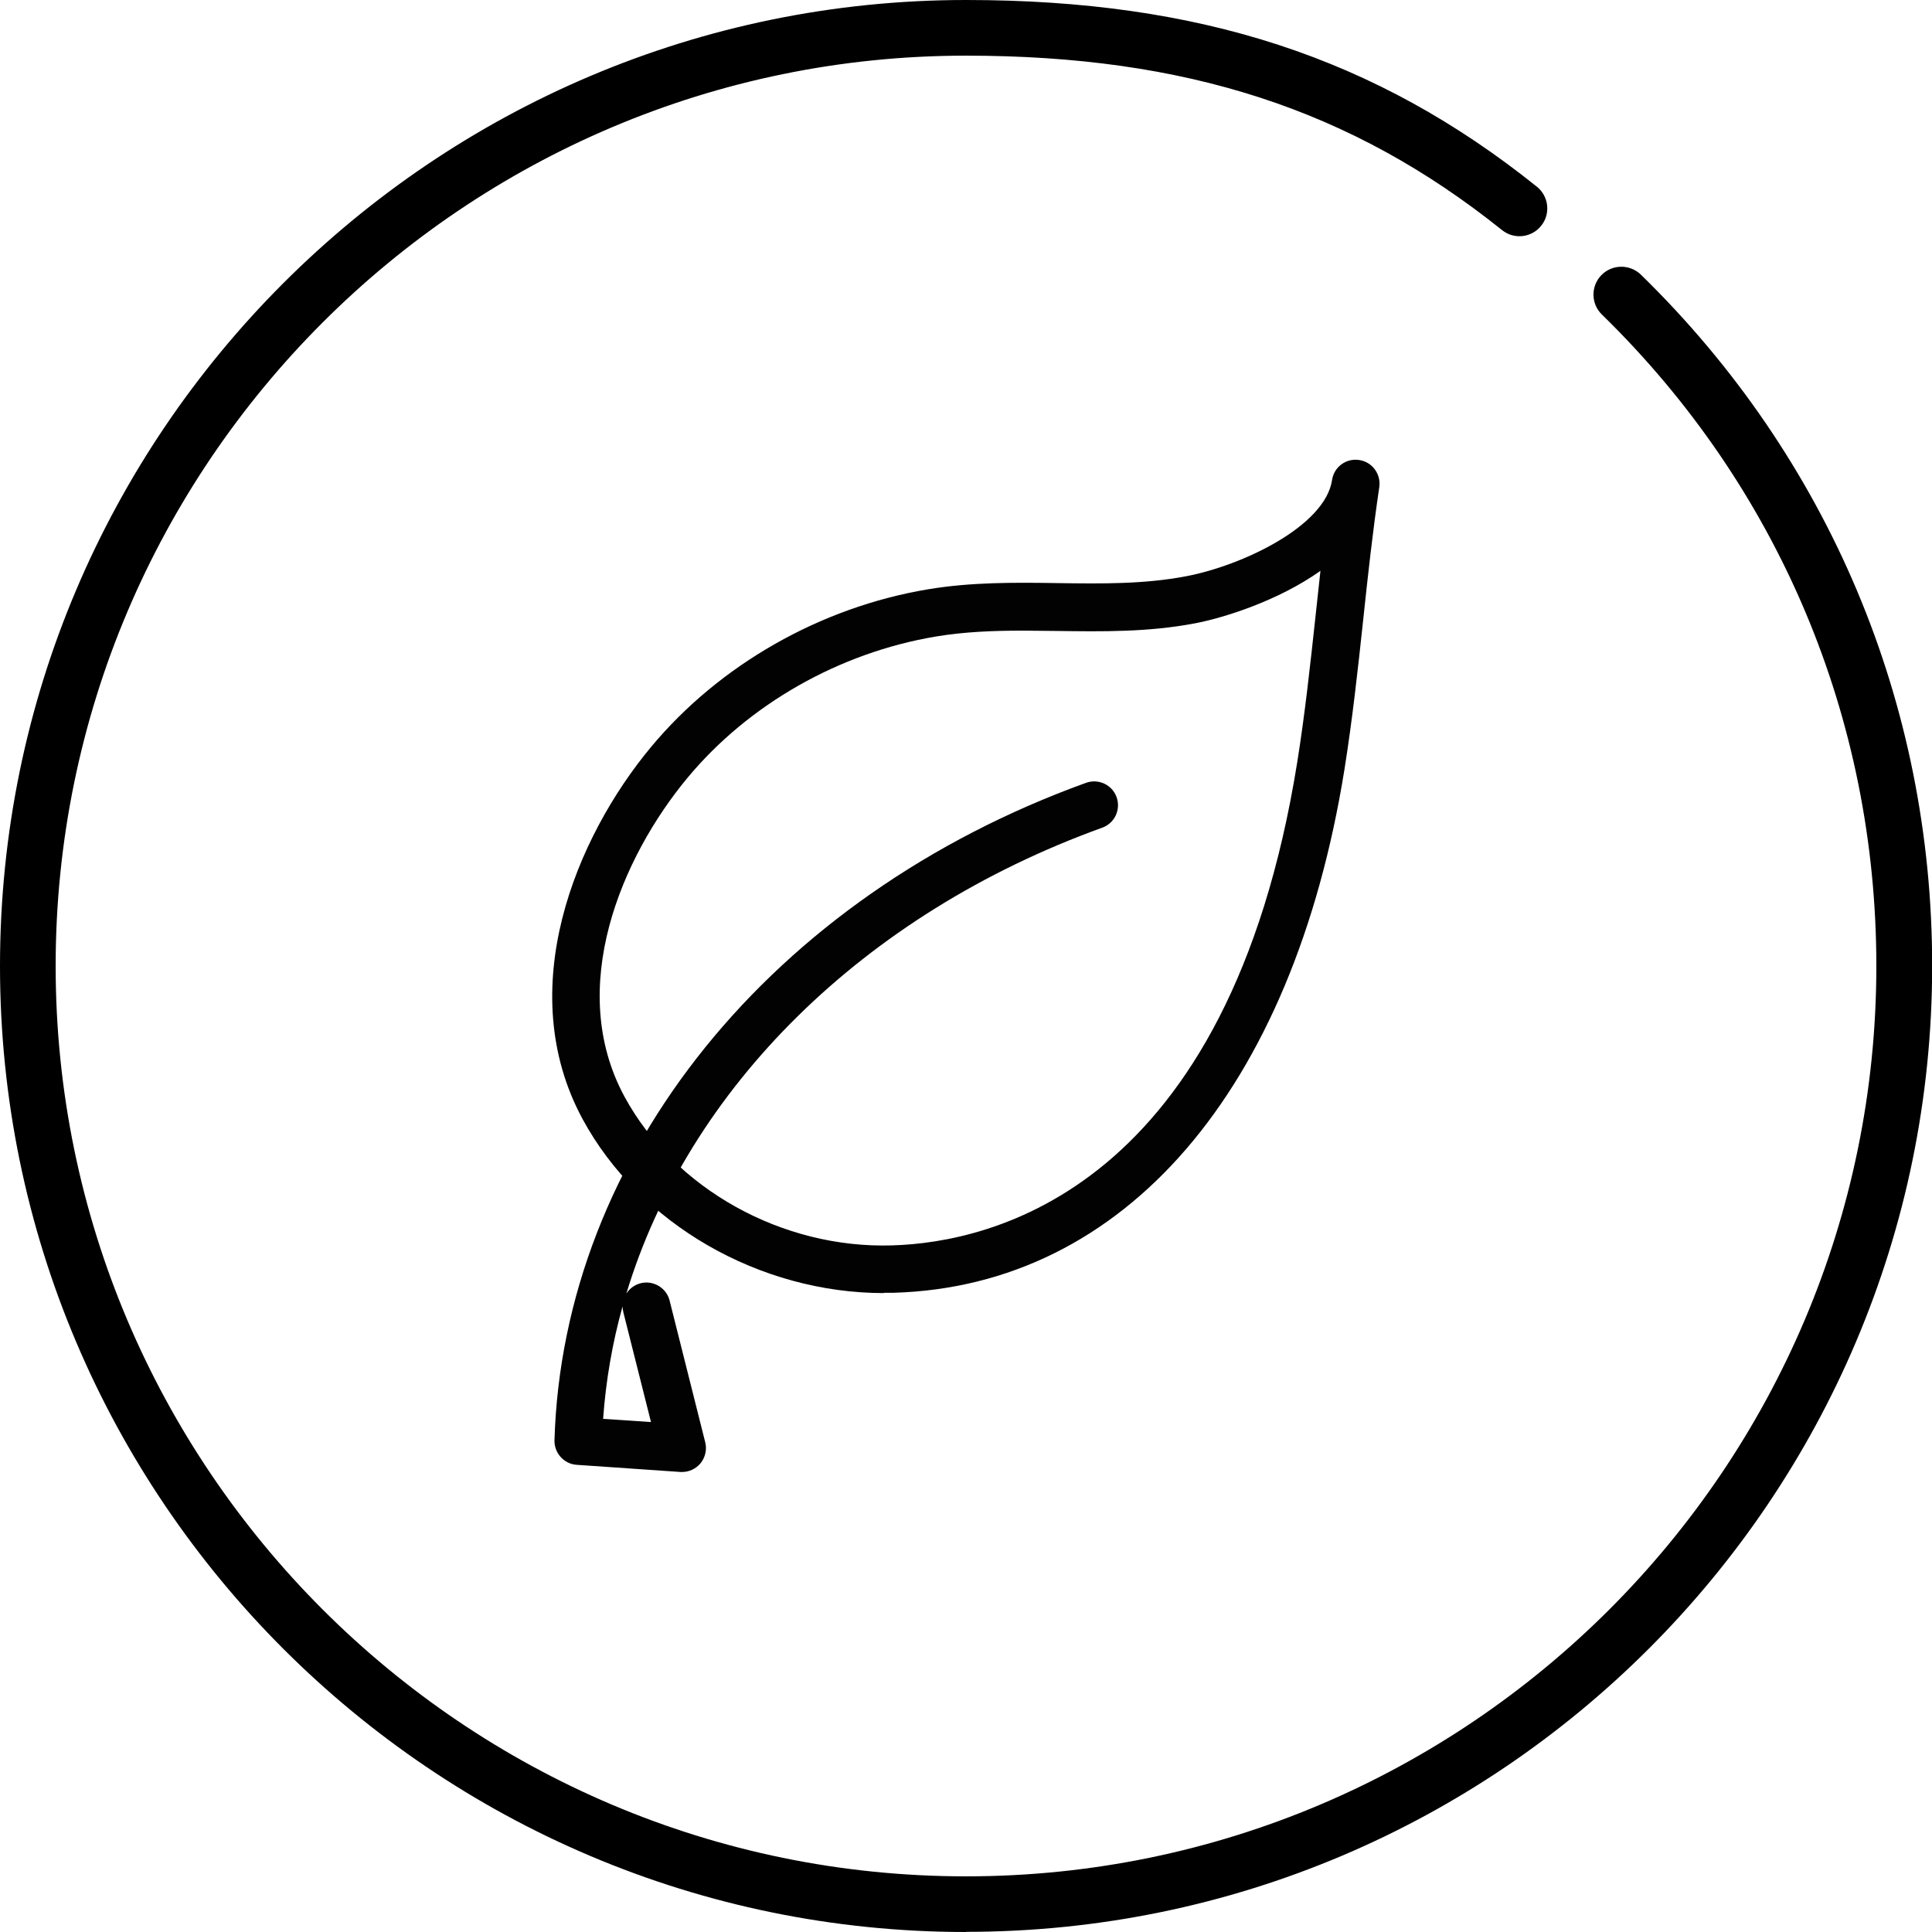
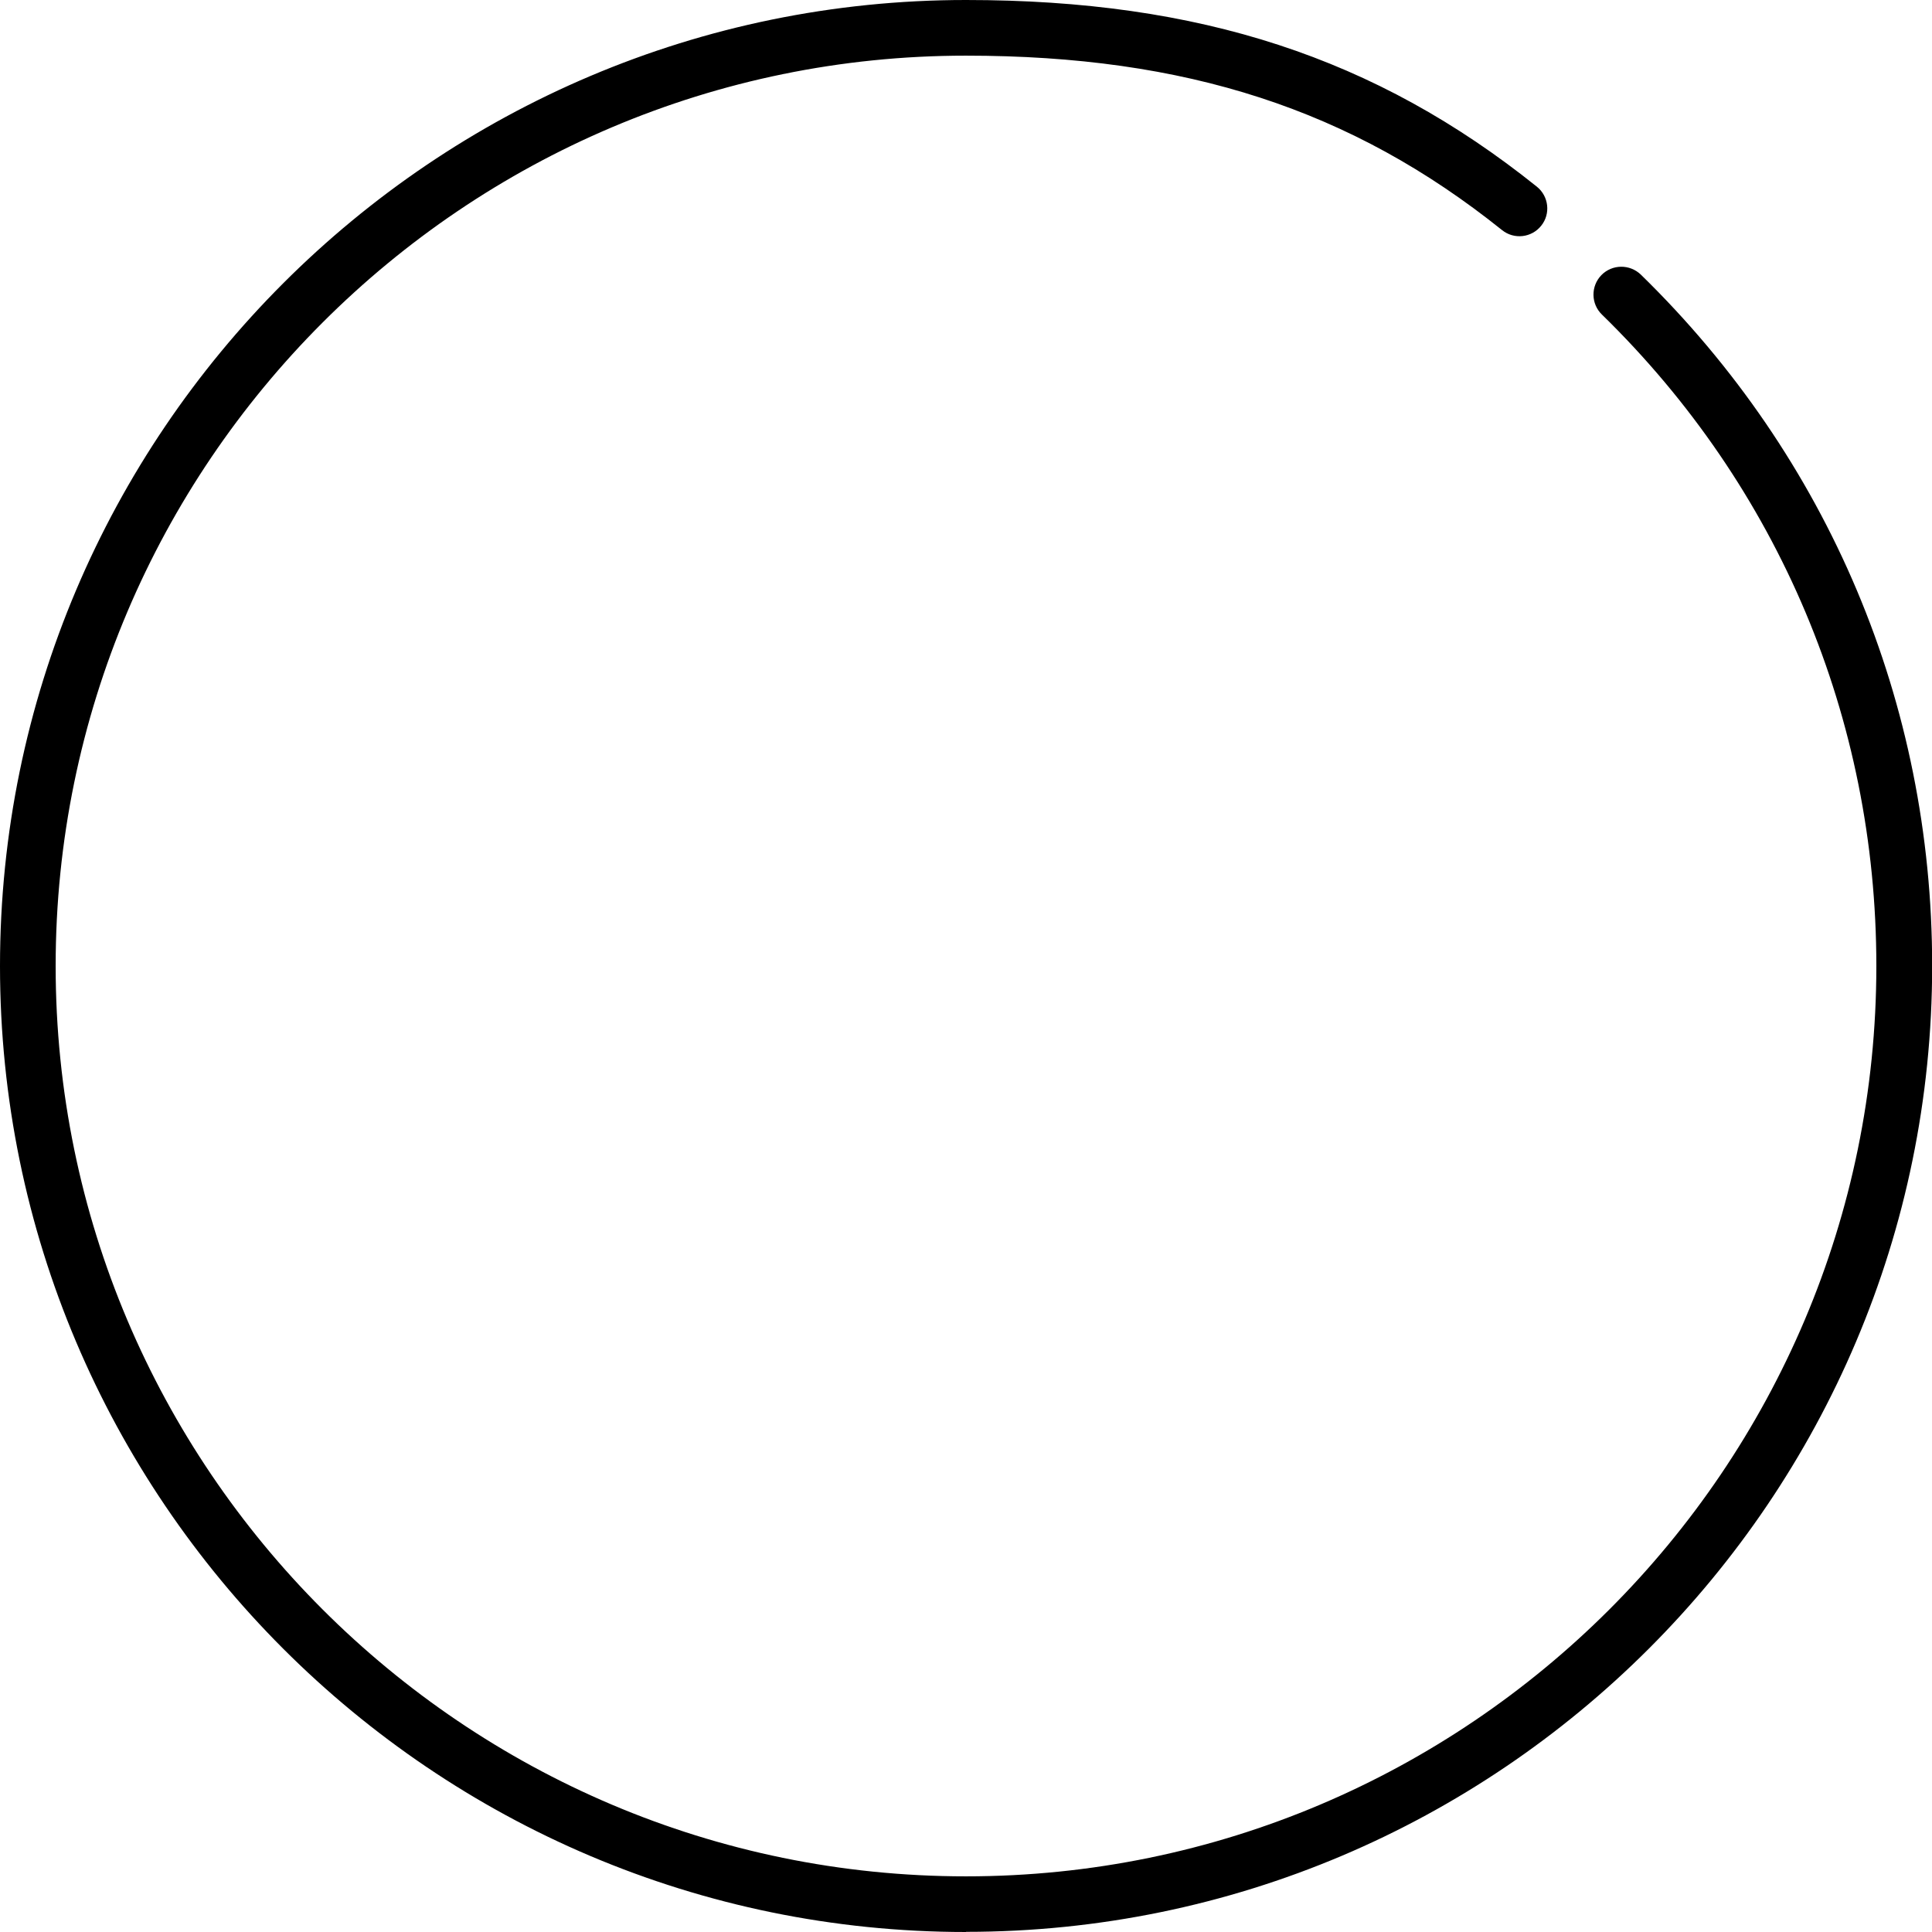
<svg xmlns="http://www.w3.org/2000/svg" id="Layer_2" data-name="Layer 2" viewBox="0 0 121.5 121.5">
  <defs>
    <style>
      .cls-1 {
        fill: #020202;
      }
    </style>
  </defs>
  <g id="Layer_1-2" data-name="Layer 1">
    <g>
      <path d="M60.75,121.5C27.25,121.5,0,94.25,0,60.75S27.25,0,60.75,0c14.69,0,25.77,3.62,35.9,11.74,.75,.6,.88,1.71,.27,2.46-.6,.75-1.7,.88-2.46,.27-9.47-7.59-19.87-10.97-33.72-10.97C29.18,3.5,3.5,29.18,3.5,60.75s25.68,57.25,57.25,57.25,57.25-25.68,57.25-57.25c0-15.56-6.13-30.11-17.26-40.97-.69-.67-.71-1.78-.03-2.48,.68-.69,1.78-.7,2.48-.03,11.81,11.52,18.32,26.96,18.32,43.47,0,33.5-27.25,60.75-60.75,60.75Z" />
      <g>
-         <path class="cls-1" d="M55.59,81.32c-7.82,0-15.38-4.34-18.95-10.94-4.41-8.15-.44-17.7,4.3-23.4,4.3-5.17,10.65-8.79,17.42-9.92,2.76-.46,5.51-.43,8.17-.39,2.79,.04,5.43,.07,8.06-.43,3.57-.68,8.75-3.16,9.18-6.05,0,0,0,0,0,0,.12-.82,.88-1.39,1.71-1.26,.82,.12,1.38,.89,1.26,1.71,0,0,0,0,0,0-.41,2.76-.72,5.59-1.01,8.33-.33,3.09-.68,6.28-1.18,9.42-3.24,20.18-13.84,32.49-28.35,32.91-.2,0-.41,0-.61,0Zm8.73-41.66c-1.86,0-3.66,.07-5.47,.37-6.07,1.02-11.76,4.25-15.61,8.88-4.14,4.98-7.67,13.21-3.97,20.05,3.14,5.8,9.92,9.58,16.84,9.36,6.22-.18,21.16-3.5,25.47-30.38,.49-3.06,.83-6.22,1.16-9.27,.1-.91,.2-1.84,.3-2.77-2.69,1.91-6.14,2.97-7.89,3.3-2.93,.56-5.84,.52-8.67,.48-.73,0-1.45-.02-2.16-.02Z" />
-         <path class="cls-1" d="M42.9,92.57s-.07,0-.1,0l-6.53-.45c-.8-.05-1.42-.74-1.4-1.54,.53-17.97,13.65-34.2,33.43-41.35,.78-.28,1.64,.12,1.92,.9,.28,.78-.12,1.64-.9,1.92-15.08,5.45-26.04,16.43-29.93,29.3,.2-.31,.51-.55,.9-.65,.8-.2,1.62,.29,1.82,1.09l2.24,8.91c.12,.47,0,.96-.3,1.33-.29,.34-.71,.54-1.15,.54Zm-4.96-3.34l3,.2-1.74-6.91c-.03-.12-.04-.24-.05-.36-.64,2.3-1.05,4.67-1.22,7.06Z" />
-       </g>
+         </g>
    </g>
  </g>
</svg>